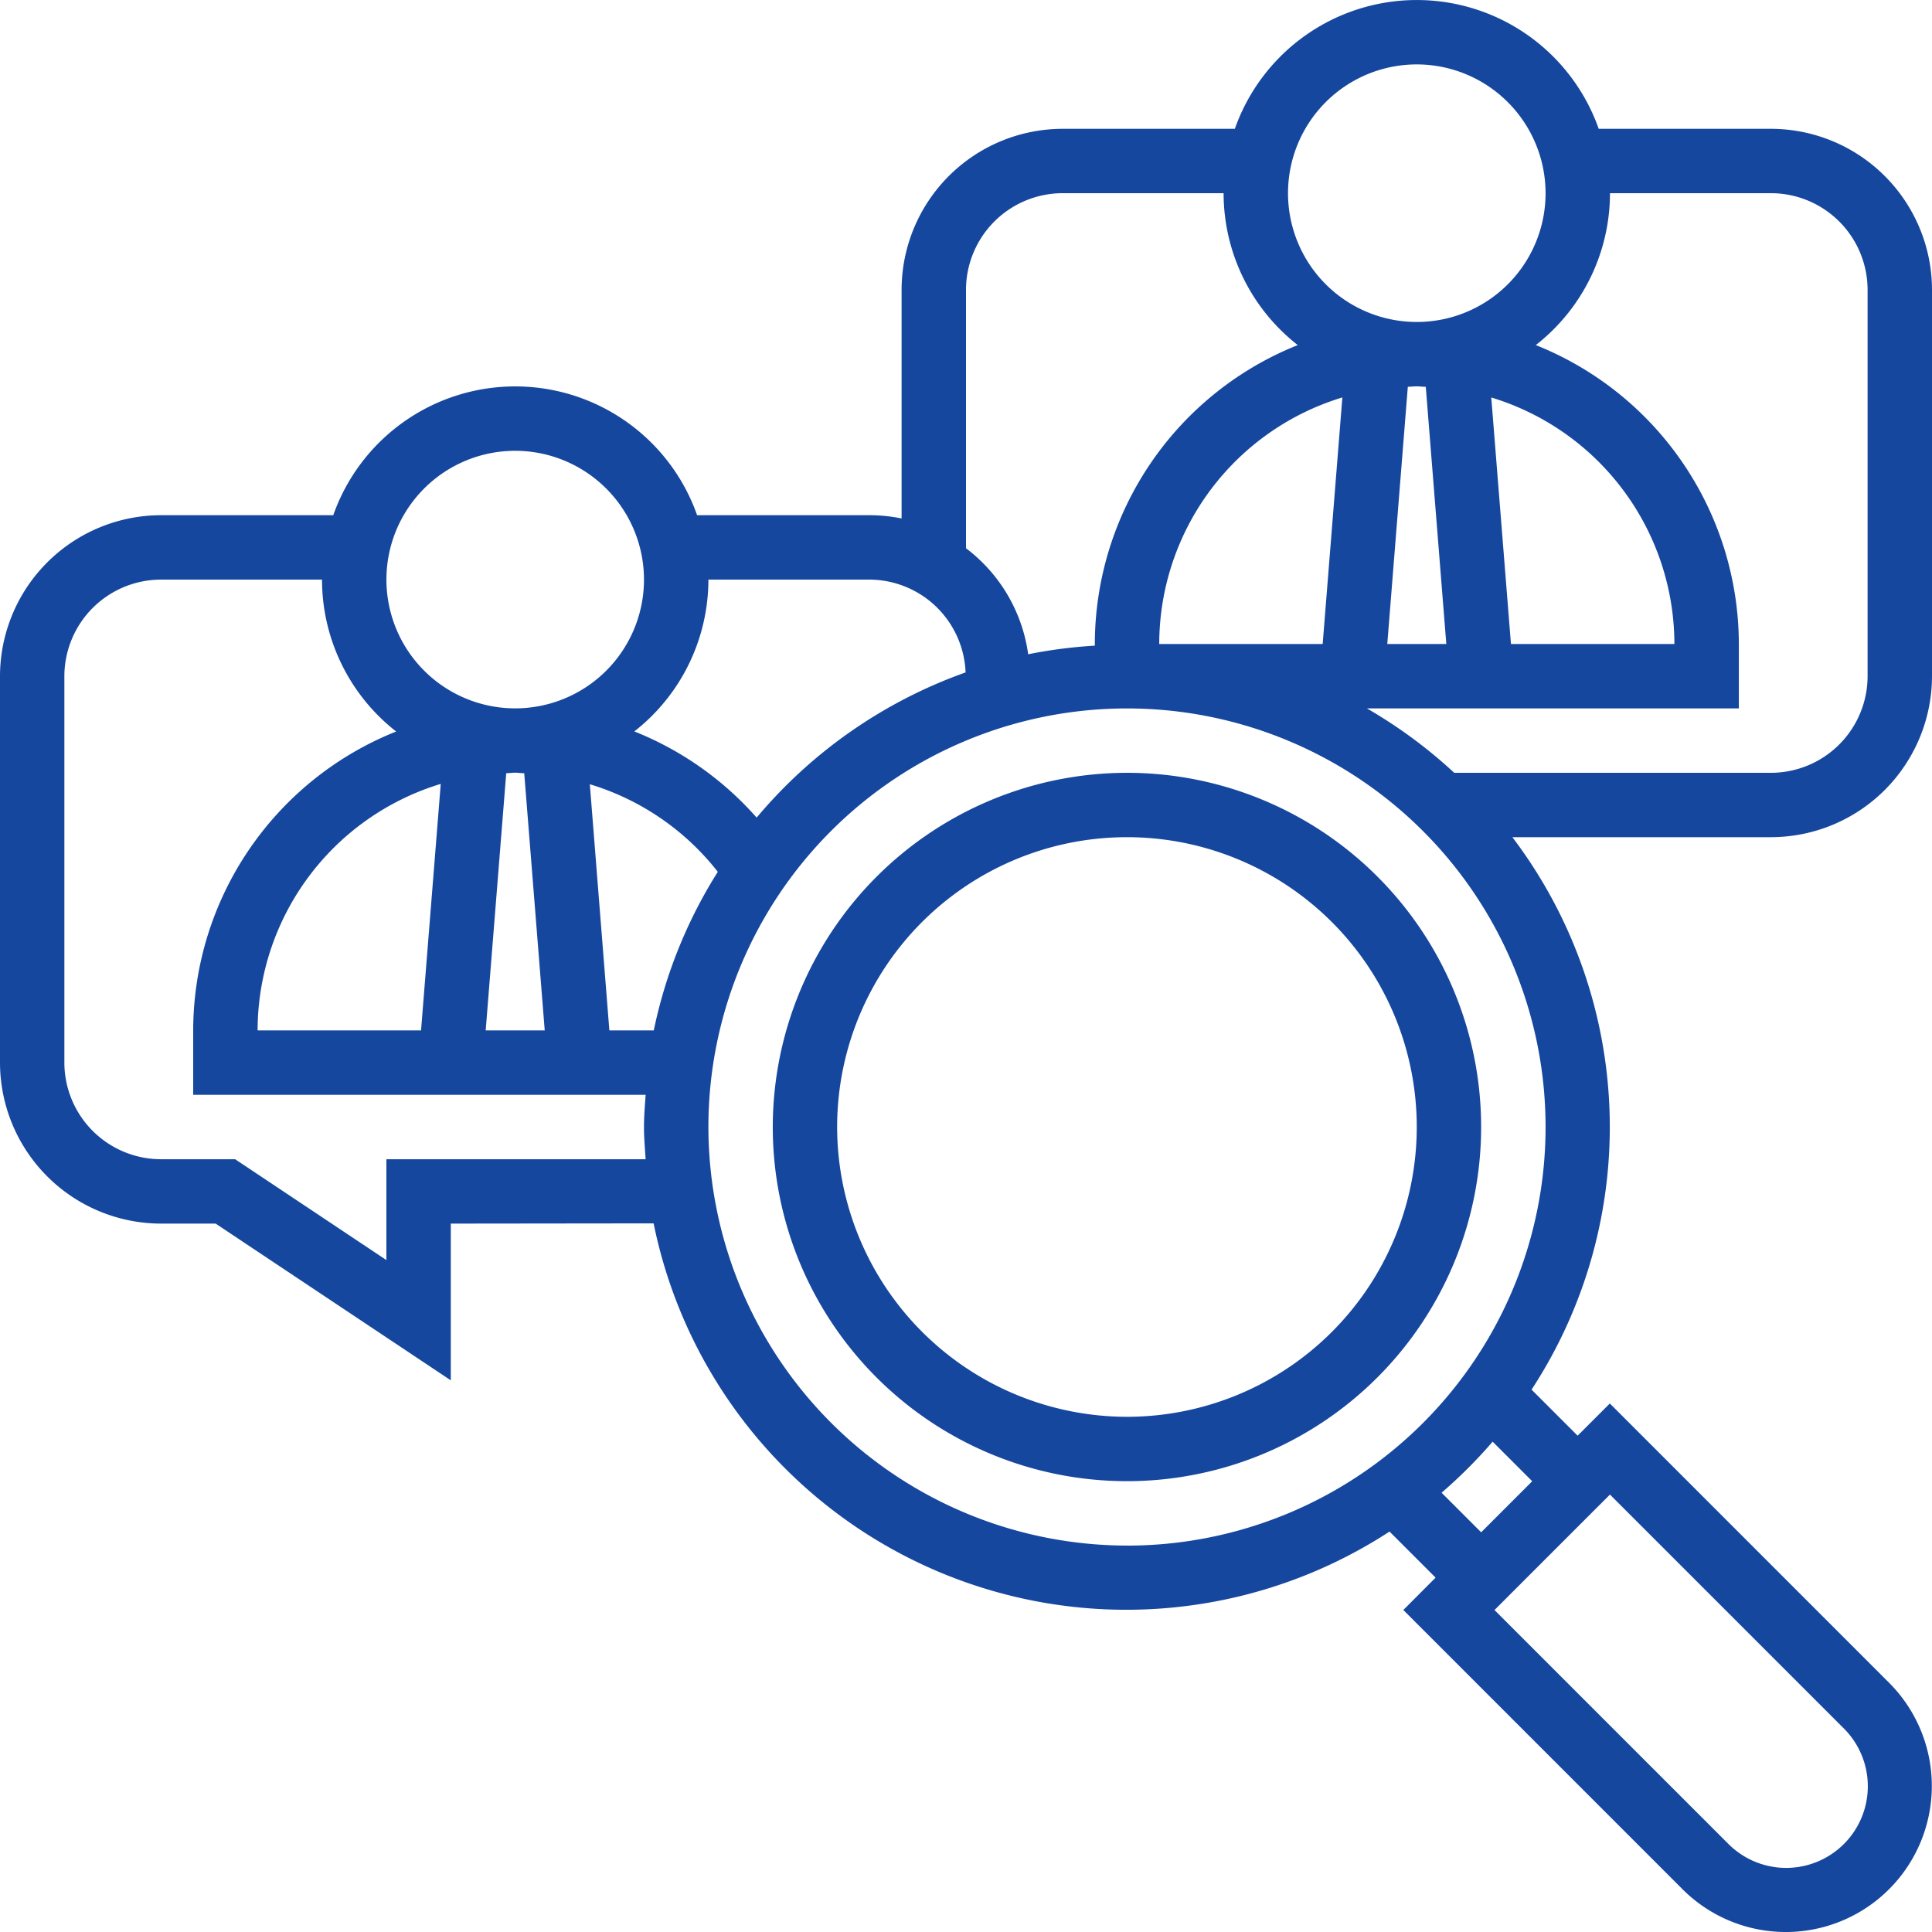
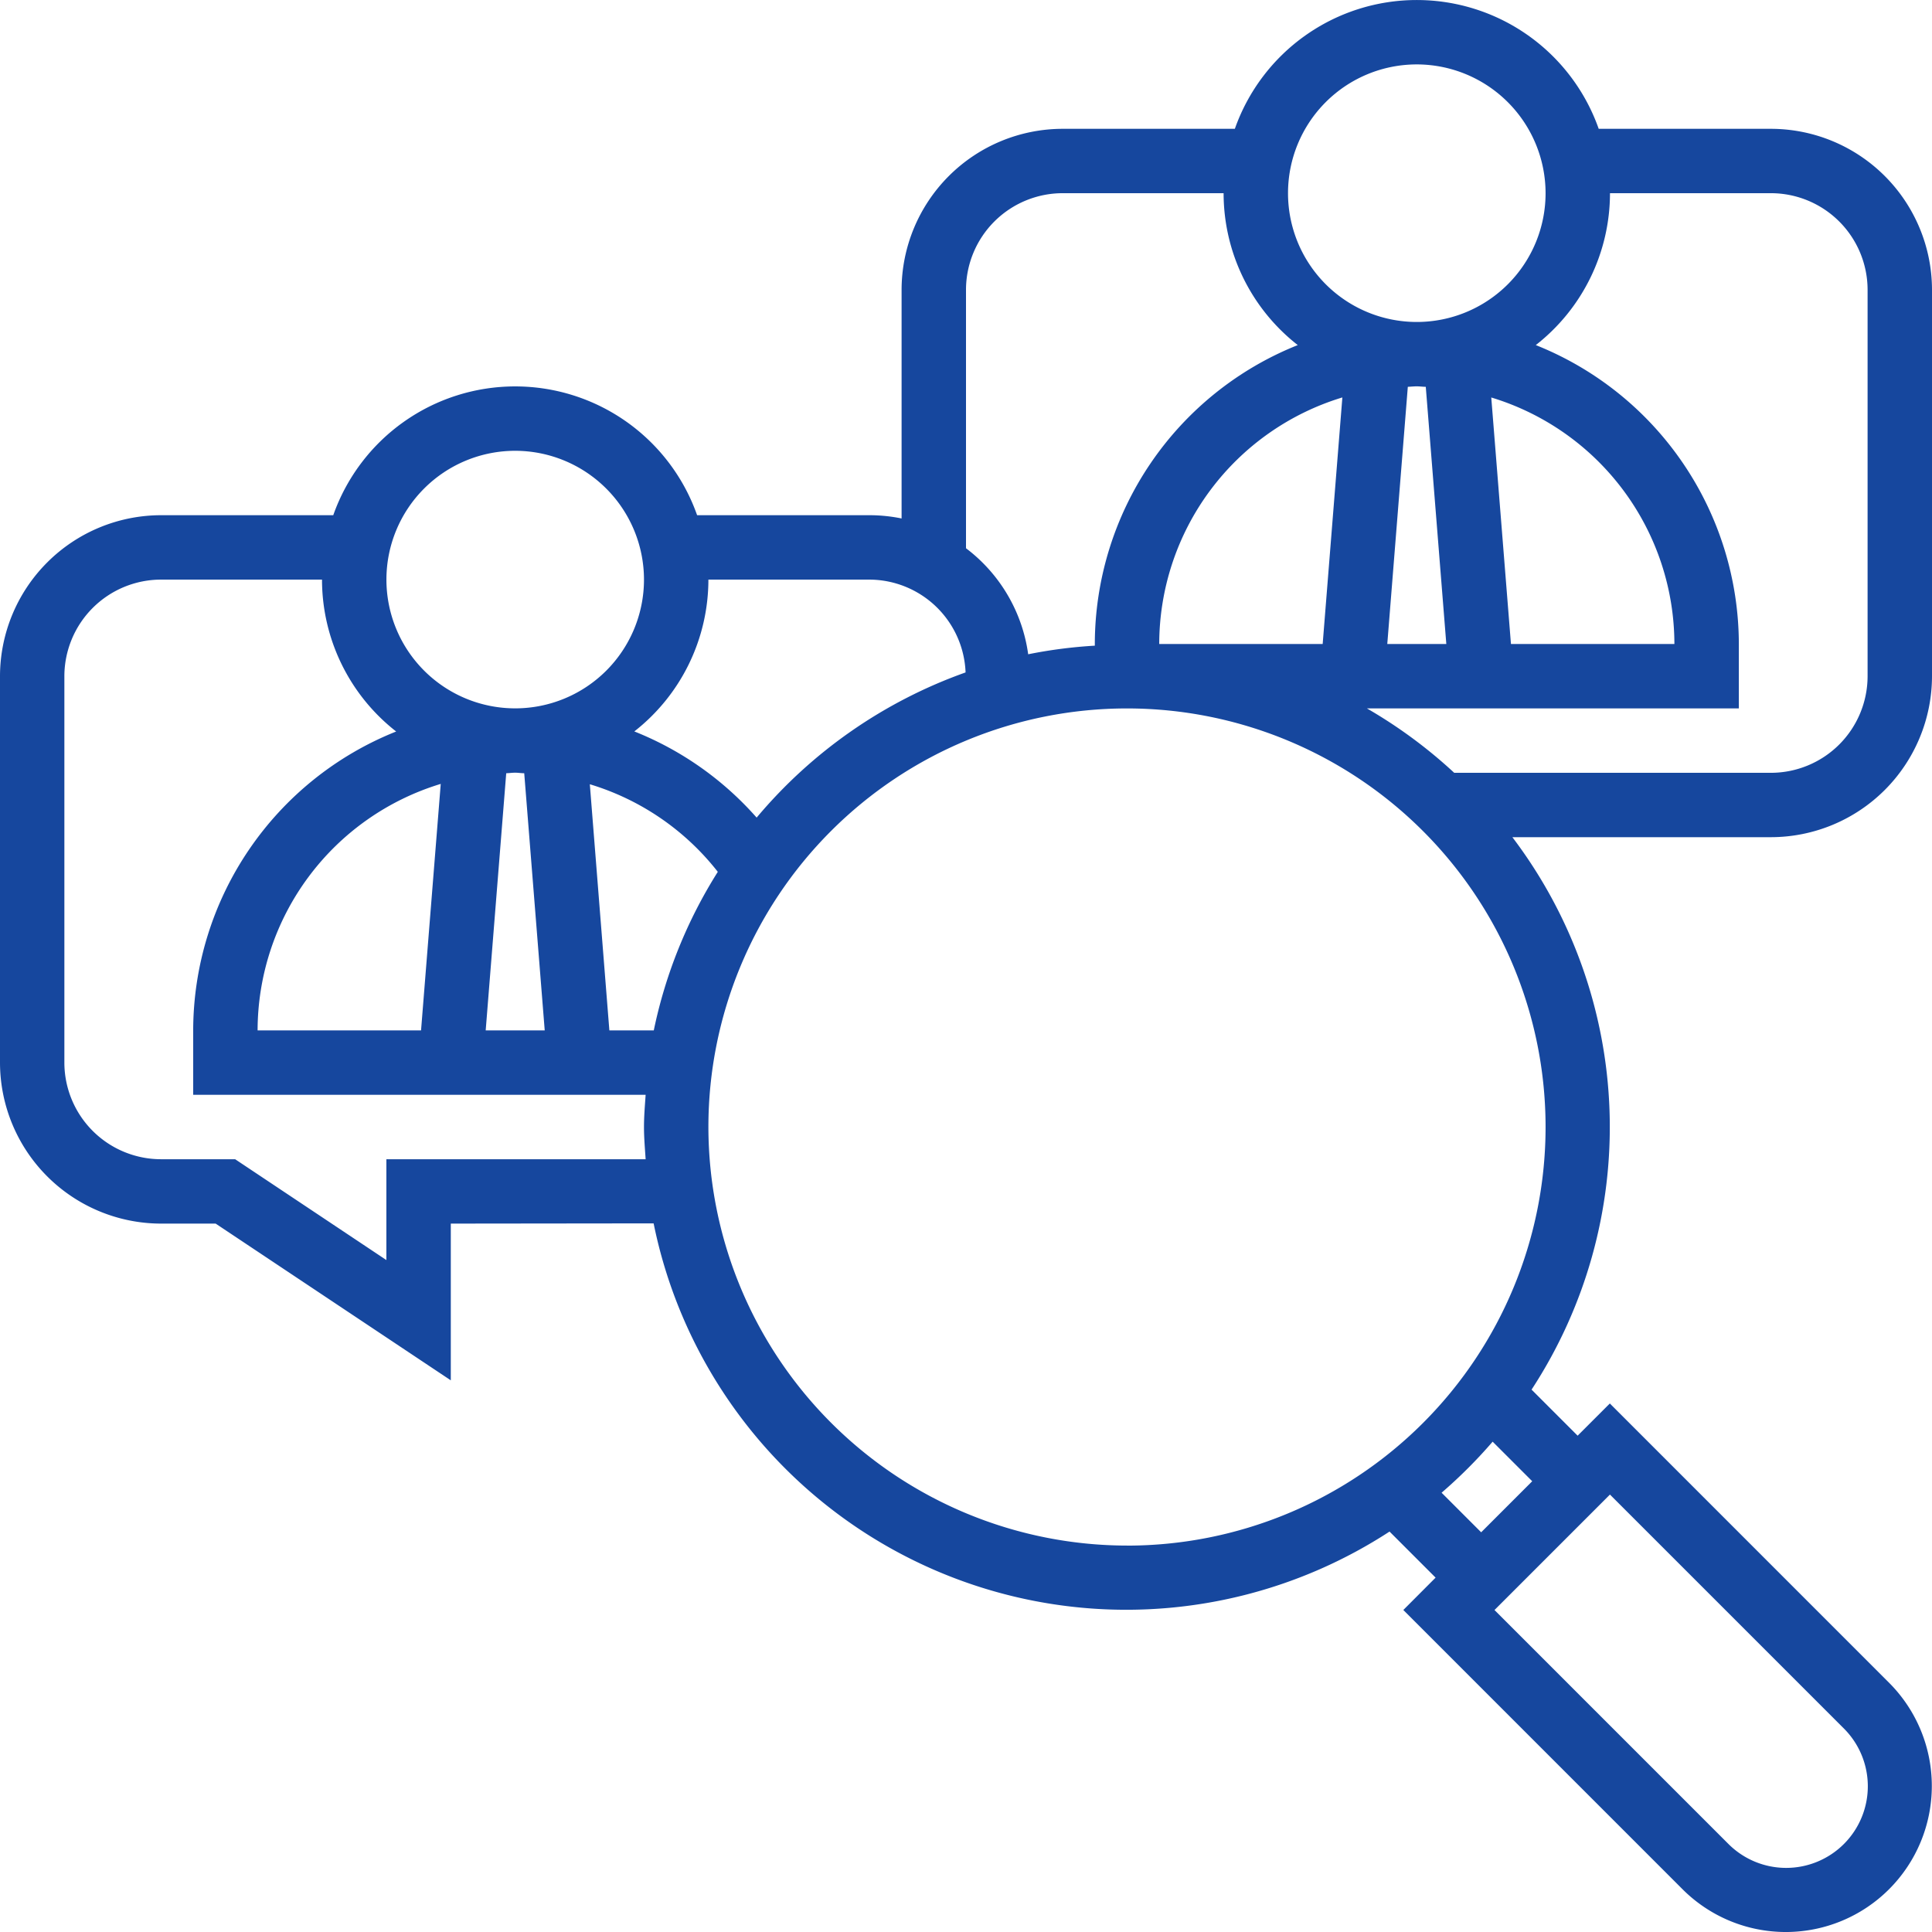
<svg xmlns="http://www.w3.org/2000/svg" width="50.332" height="50.332" viewBox="0 0 50.332 50.332">
  <defs>
    <style>.a{fill:#16479e;}</style>
  </defs>
  <g transform="translate(-1.712)">
-     <path class="a" d="M24.227,25A9.227,9.227,0,1,1,15,34.227,9.238,9.238,0,0,1,24.227,25Zm0,16.777a7.55,7.55,0,1,0-7.55-7.55A7.558,7.558,0,0,0,24.227,41.777Z" transform="translate(6.844 -4.867)" />
    <path class="a" d="M12.744,32.877V36.96L6.618,32.877H5.194A4.2,4.2,0,0,1,1,28.683V18.616a4.2,4.2,0,0,1,4.194-4.194H9.682a5.025,5.025,0,0,1,9.479,0h4.488a4.19,4.19,0,0,1,.839.085V8.55a4.2,4.2,0,0,1,4.194-4.194H33.17a5.025,5.025,0,0,1,9.479,0h4.488A4.2,4.2,0,0,1,51.332,8.55V18.616a4.2,4.2,0,0,1-4.194,4.194H40.4a12.5,12.5,0,0,1,.5,14.392l1.2,1.2.839-.839,7.274,7.275a3.8,3.8,0,0,1-5.38,5.38l-7.274-7.275L38.4,42.1l-1.2-1.2a12.564,12.564,0,0,1-19.172-8.029ZM9.389,16.1H5.194a2.52,2.52,0,0,0-2.517,2.517V28.683A2.52,2.52,0,0,0,5.194,31.2H7.126l3.94,2.627V31.2H17.82c-.018-.279-.043-.555-.043-.839s.024-.56.043-.839H6.033V27.844a8.4,8.4,0,0,1,5.288-7.787A5.024,5.024,0,0,1,9.389,16.1Zm2.58,11.744.513-6.422a6.721,6.721,0,0,0-4.771,6.422Zm2.219-6.7-.535,6.7h1.538l-.534-6.7c-.079,0-.156-.014-.235-.014S14.266,21.142,14.188,21.144Zm2.687,6.7h1.157A12.485,12.485,0,0,1,19.7,23.713a6.689,6.689,0,0,0-3.334-2.282Zm-2.453-15.1A3.355,3.355,0,1,0,17.777,16.1,3.359,3.359,0,0,0,14.422,12.744ZM19.455,16.1a5.024,5.024,0,0,1-1.93,3.955A8.377,8.377,0,0,1,20.712,22.3a12.62,12.62,0,0,1,5.443-3.782A2.515,2.515,0,0,0,23.649,16.1ZM32.877,6.033H28.682A2.52,2.52,0,0,0,26.166,8.55v6.733a4.173,4.173,0,0,1,1.62,2.762,12.425,12.425,0,0,1,1.736-.224v-.044A8.4,8.4,0,0,1,34.809,9.99,5.024,5.024,0,0,1,32.877,6.033ZM44.621,17.777a6.721,6.721,0,0,0-4.771-6.422l.513,6.422Zm-6.477-6.7c-.078,0-.155-.012-.234-.012s-.156.009-.234.012l-.535,6.7h1.538Zm-2.173.277A6.721,6.721,0,0,0,31.2,17.777h4.258ZM37.91,2.678a3.355,3.355,0,1,0,3.355,3.355A3.359,3.359,0,0,0,37.91,2.678ZM49.654,18.616V8.55a2.52,2.52,0,0,0-2.517-2.517H42.943A5.024,5.024,0,0,1,41.01,9.99,8.4,8.4,0,0,1,46.3,17.777v1.678H36.61a12.631,12.631,0,0,1,2.275,1.678h8.252A2.52,2.52,0,0,0,49.654,18.616ZM46.022,49.032a2.127,2.127,0,1,0,3.008-3.008l-6.088-6.088-3.008,3.008Zm-6.435-8.113,1.33-1.33-1.031-1.031a12.769,12.769,0,0,1-1.33,1.33Zm-9.227.347A10.905,10.905,0,1,0,19.455,30.36,10.918,10.918,0,0,0,30.36,41.265Z" transform="translate(0.712 -1)" />
  </g>
</svg>